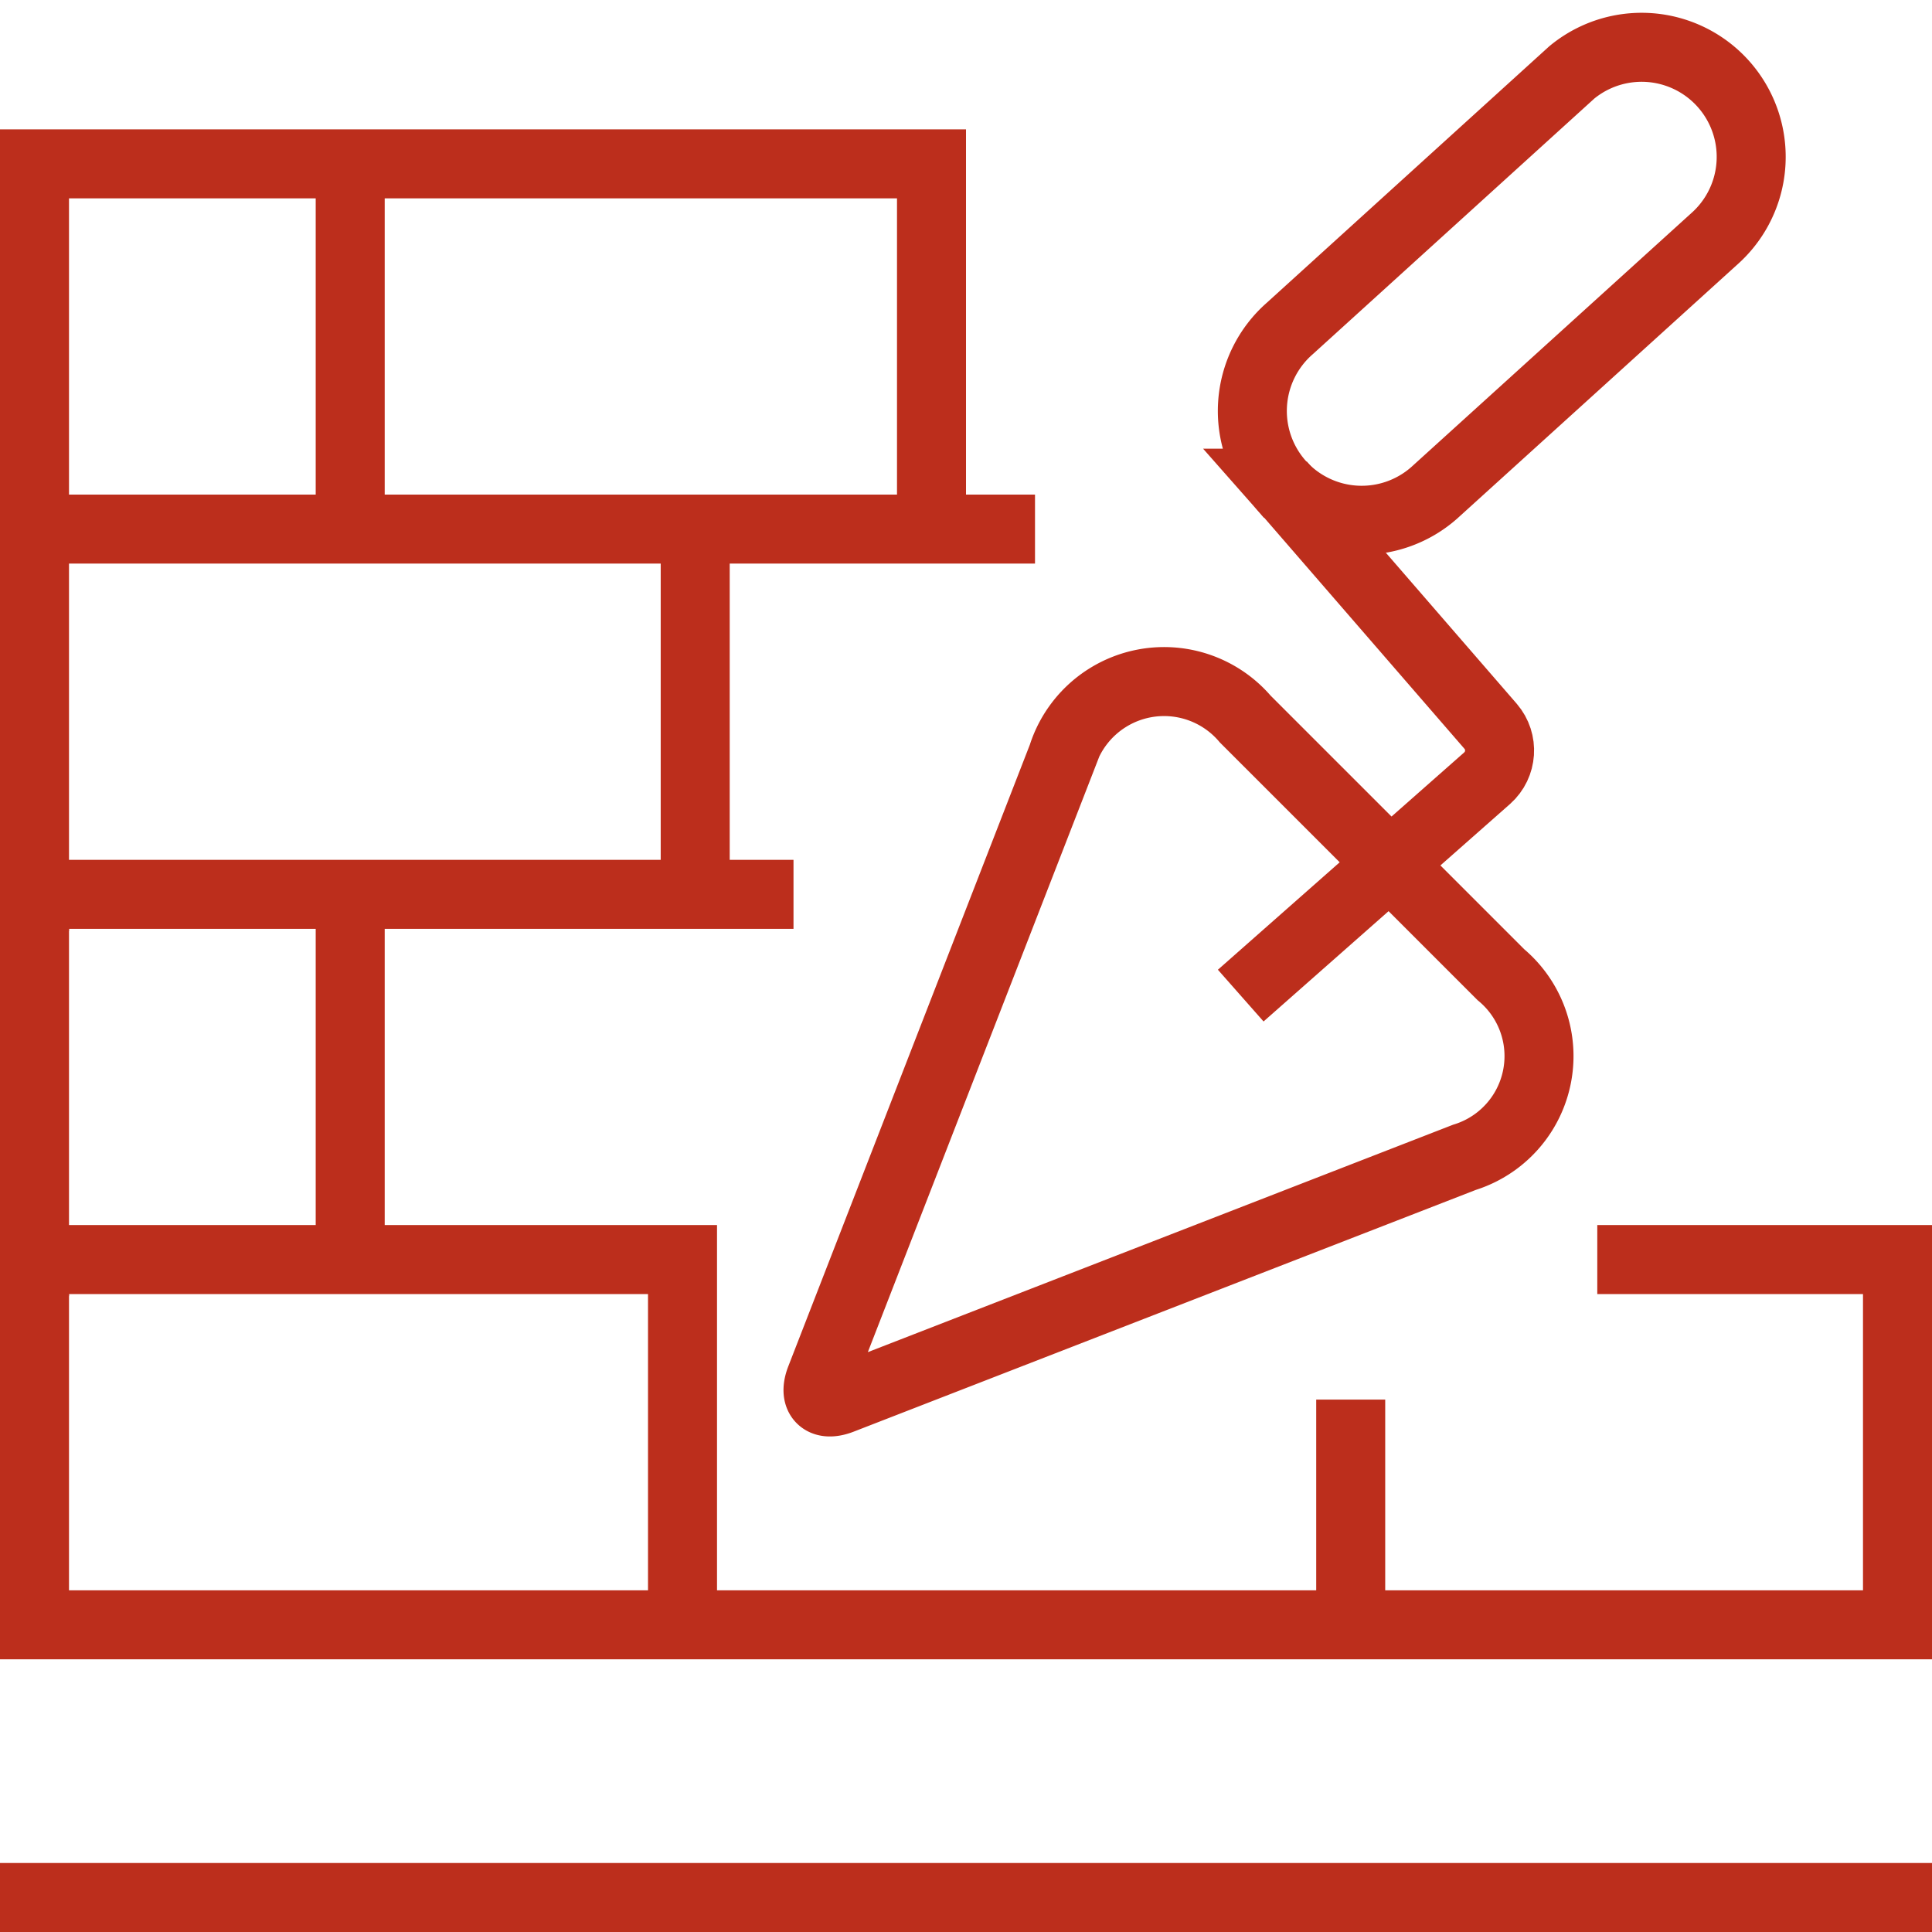
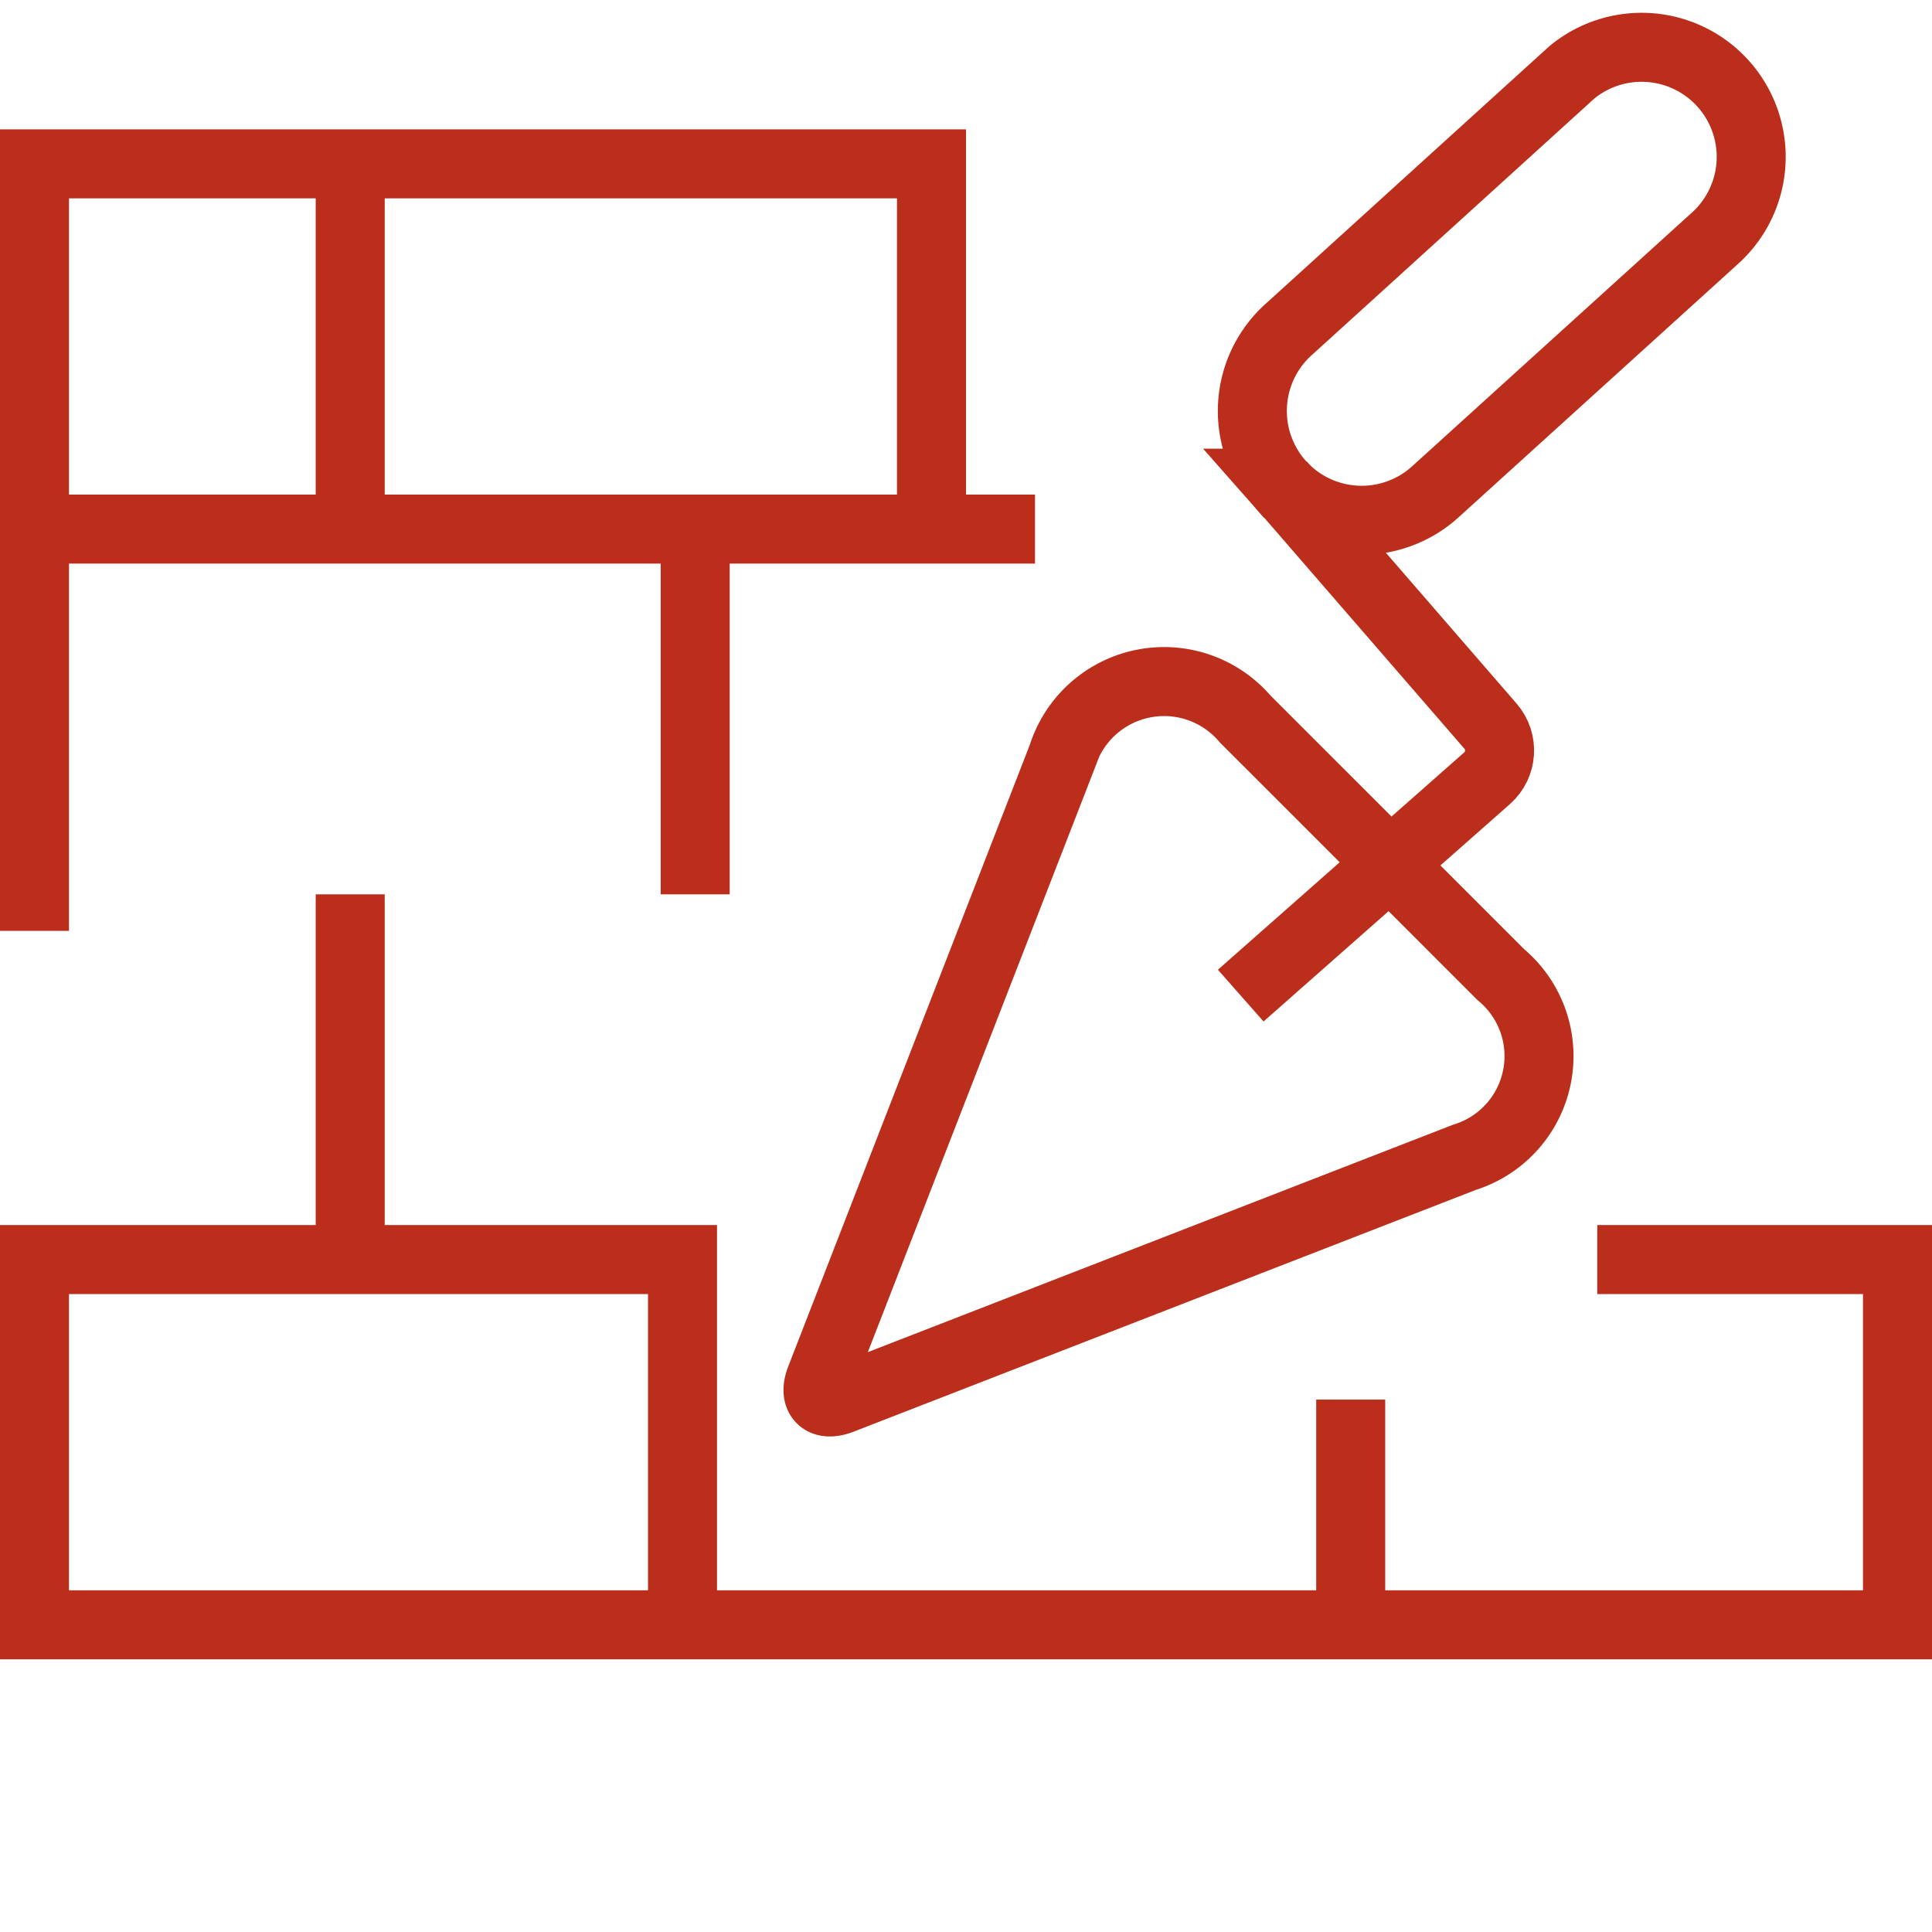
<svg xmlns="http://www.w3.org/2000/svg" width="56" height="56">
  <g fill="none" fill-rule="evenodd" stroke="#BC2E1C" stroke-width="2">
-     <path d="M0 55h56M23 25.923H1v11.645" />
    <path d="M1 26.981V15.336h29m-29 0V4.75h26v10.586M10.151 4.75v10.586m10 0v10.587m-10 0v10.586m29 4.059v6.528m7.147-10.587H55v10.587H1V36.509h18.783v10.587m17.304-33.091a3.176 3.176 0 004.482.282l8.182-7.419a3.176 3.176 0 00-4.195-4.766l-8.173 7.421a3.176 3.176 0 00-.296 4.482z" />
    <path d="M37.12 14.029l6.088 7.025c.38.444.336 1.11-.1 1.5l-7.145 6.304" />
    <path d="M30.8 21.9a3.09 3.09 0 015.294-1.058l7.41 7.41a3.072 3.072 0 01-1.058 5.294l-18.063 7.019c-.542.211-.813-.06-.6-.604l7.018-18.06z" />
  </g>
</svg>